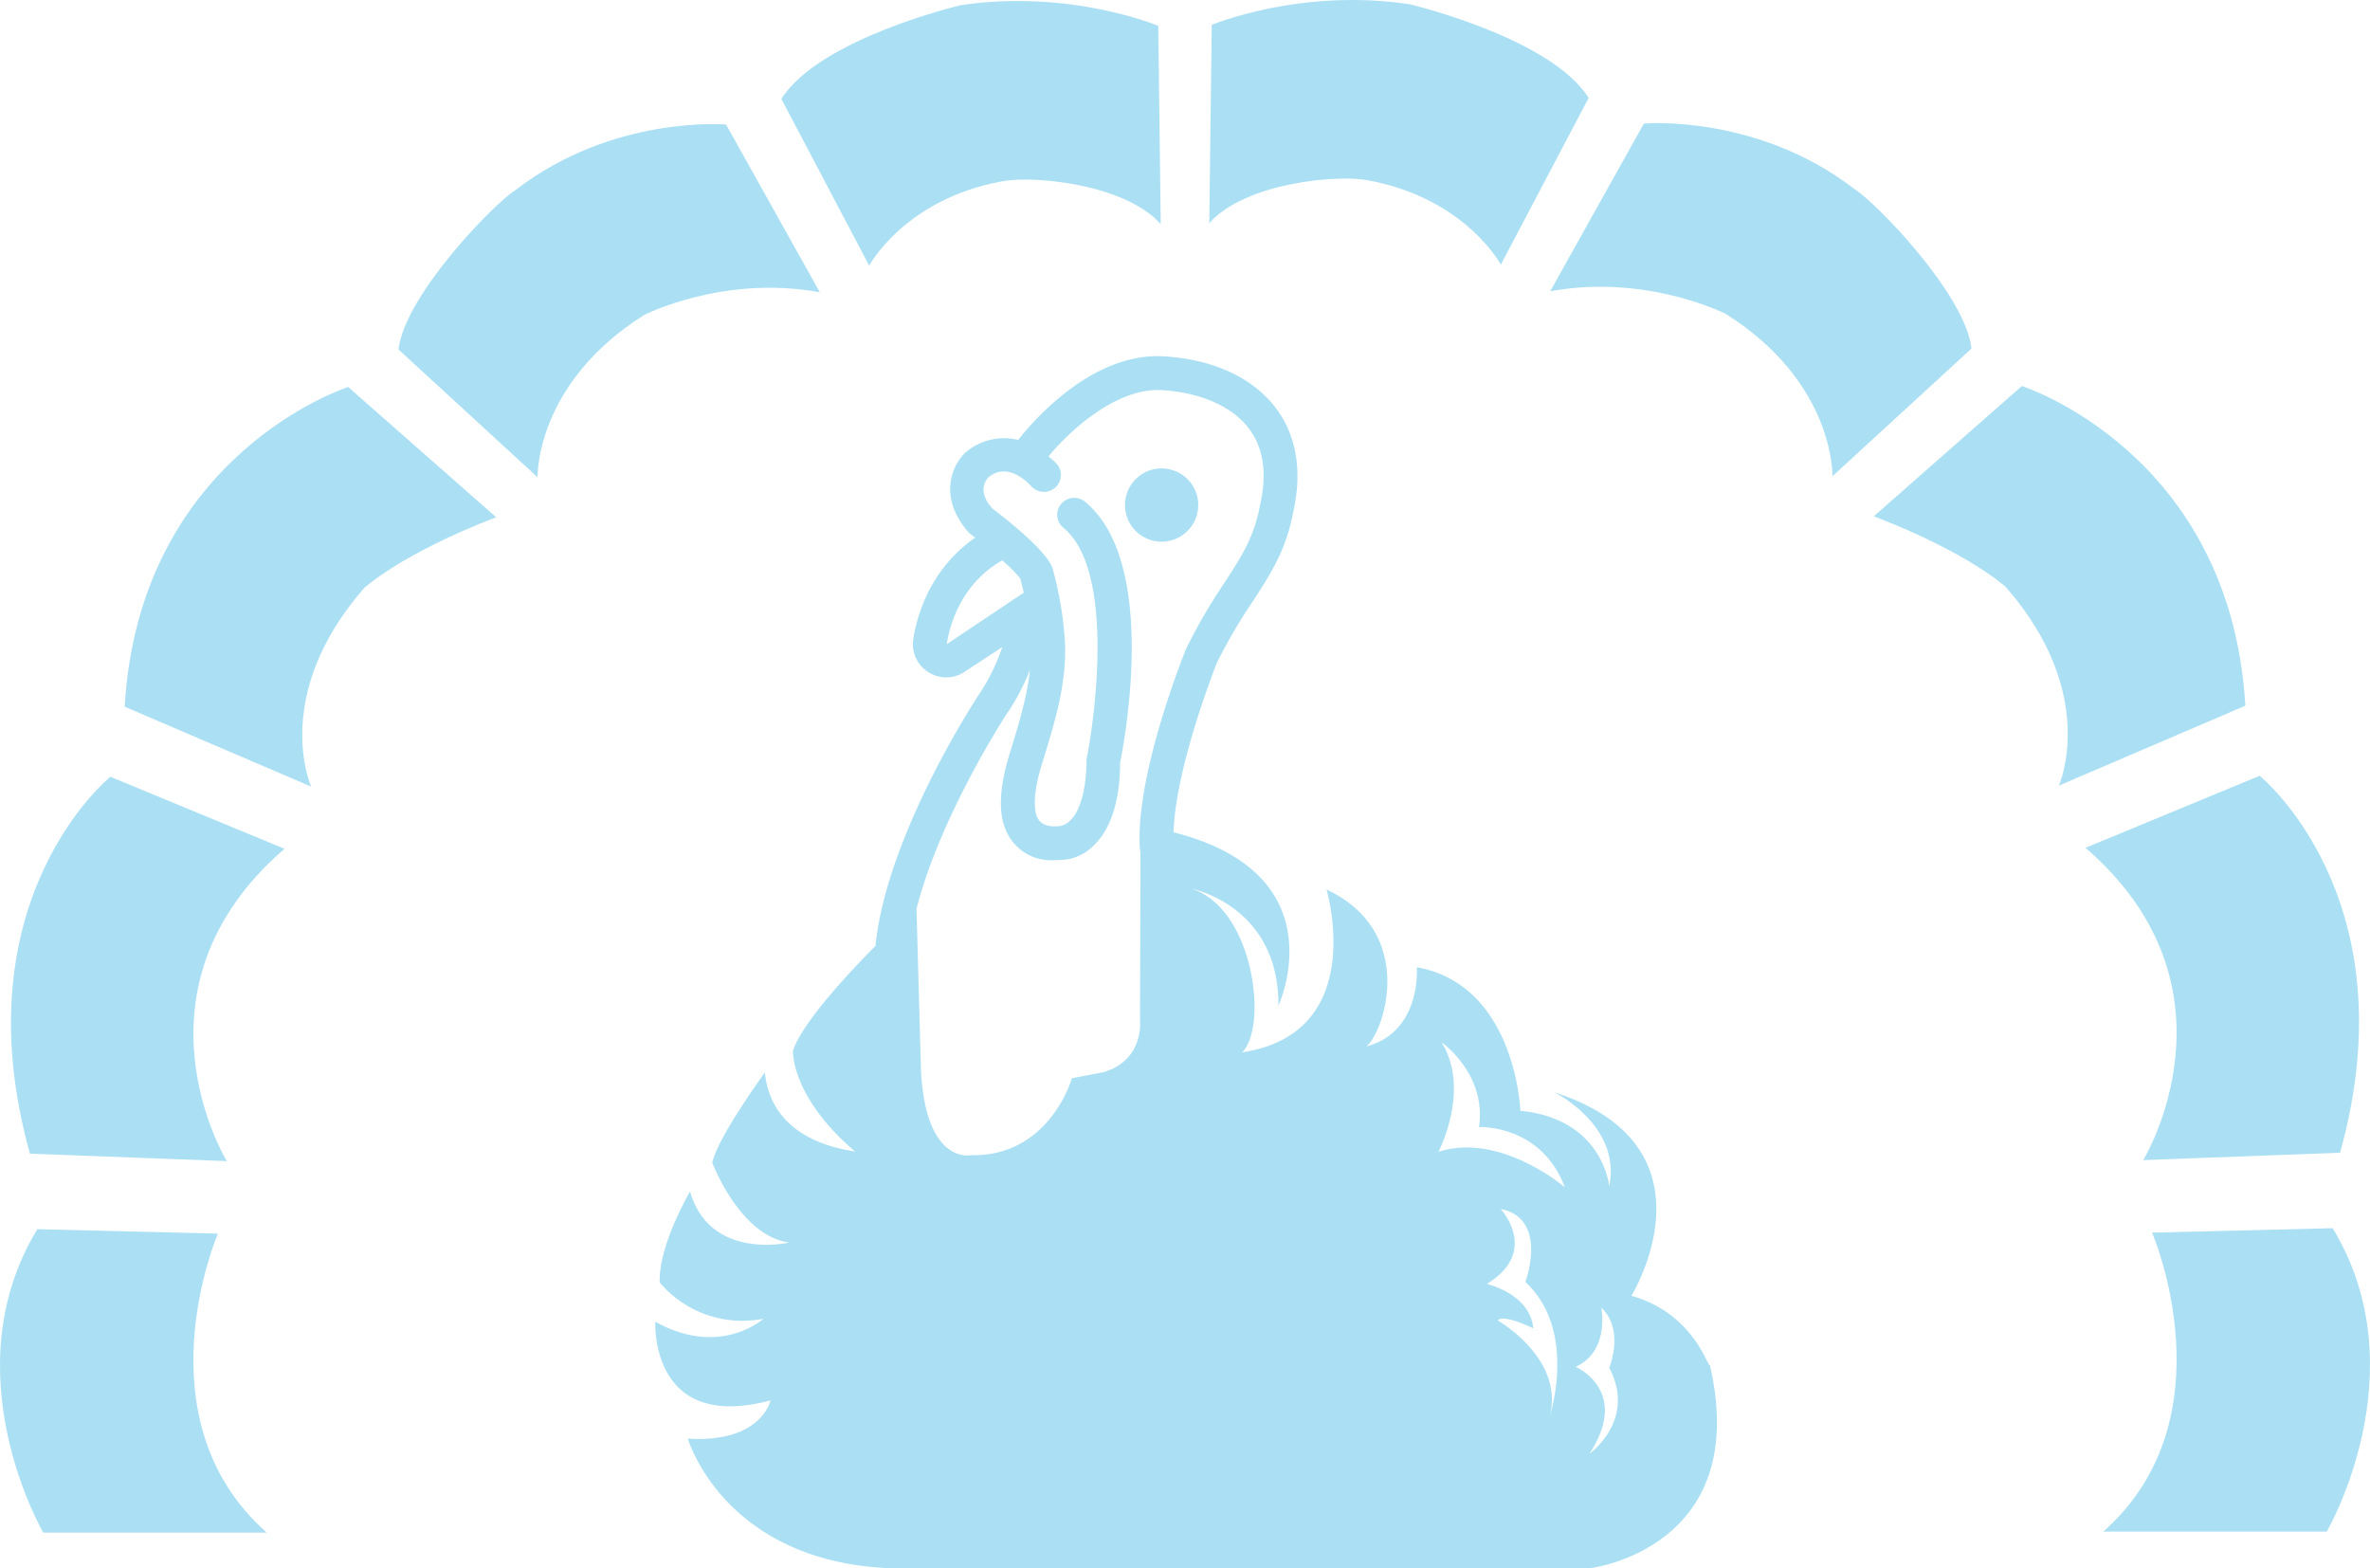
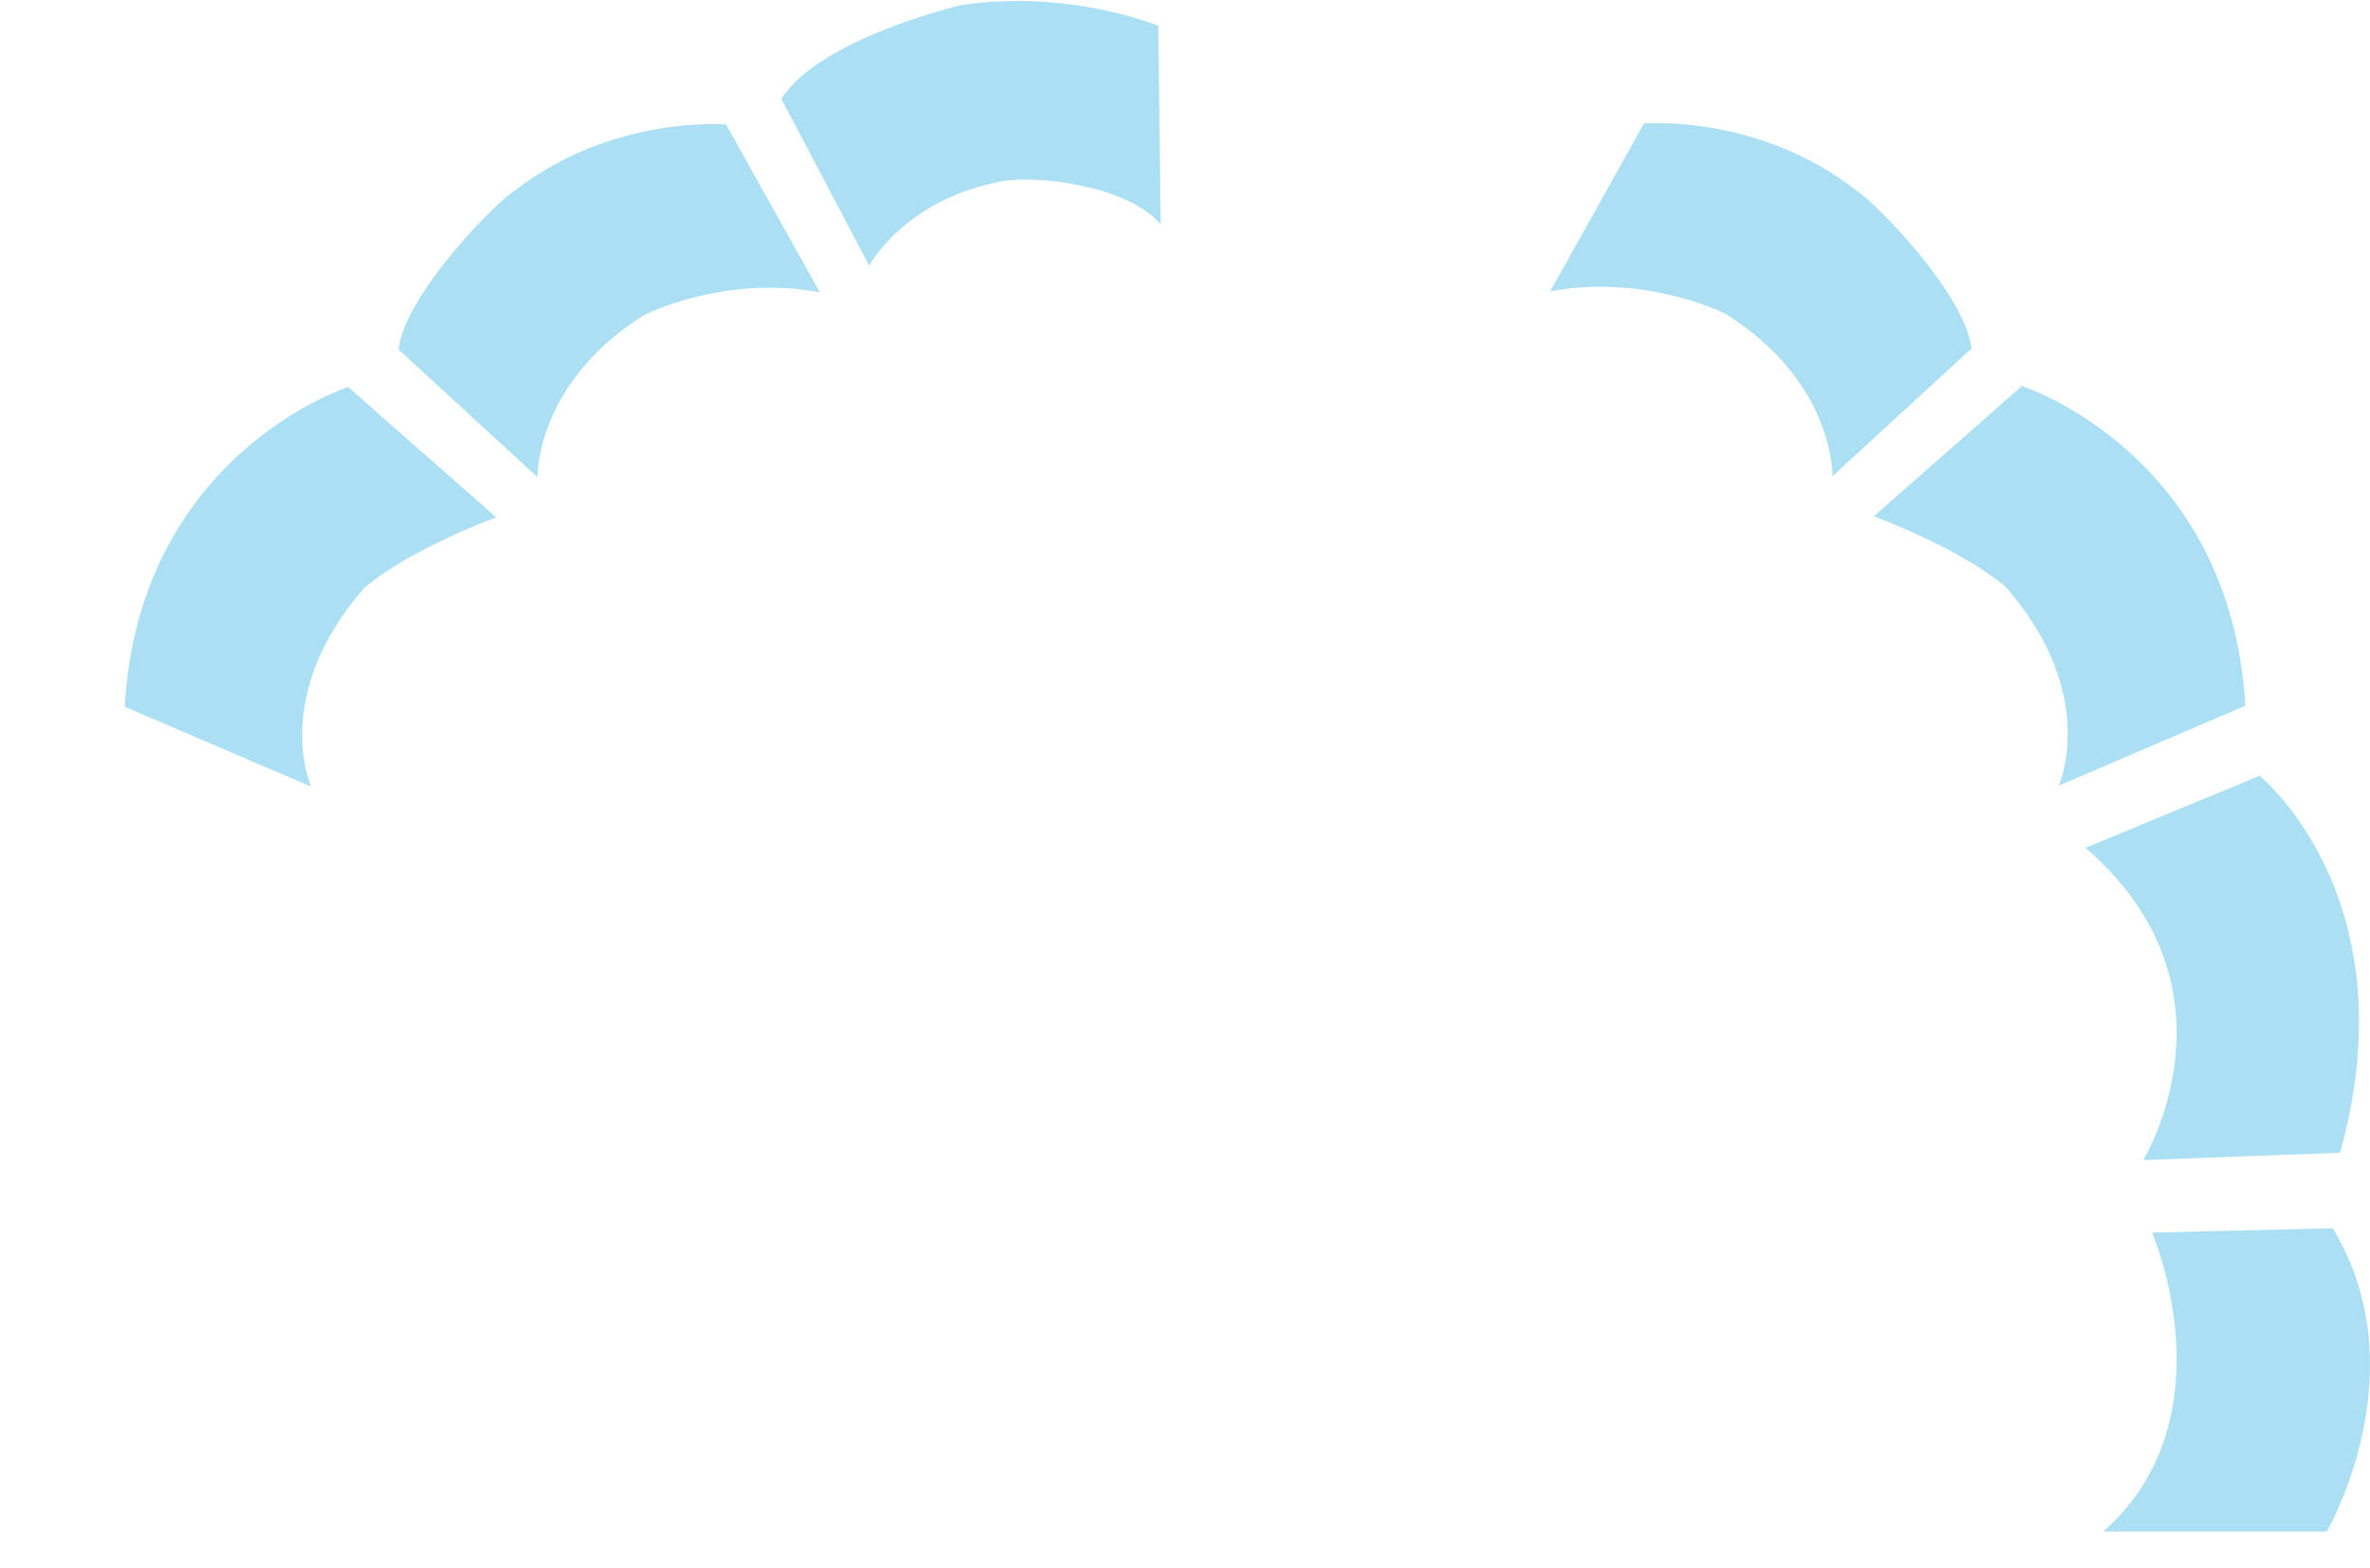
<svg xmlns="http://www.w3.org/2000/svg" width="681" height="450.589" viewBox="0 0 681 450.589">
  <g id="Grupo_28" data-name="Grupo 28" transform="translate(-1099 -3544.612)" opacity="0.33">
-     <path id="Trazado_18" data-name="Trazado 18" d="M1432.779,3700.256a10.527,10.527,0,1,0-10.527-10.526A10.527,10.527,0,0,0,1432.779,3700.256Z" fill="#00a1dd" />
-     <path id="Trazado_19" data-name="Trazado 19" d="M1391.583,3671.021a17.1,17.1,0,0,0-15.126,3.573c-4.282,4.035-7.733,13.356.984,23.124.577.449,1.17.923,1.76,1.4-13.305,9.2-16.893,23.19-17.778,29.158a9.431,9.431,0,0,0,4.311,9.45,9.458,9.458,0,0,0,10.414-.071l10.841-7.087a57.421,57.421,0,0,1-6.867,13.865c-1.089,1.657-26.392,40.388-29.557,71.959-7.491,7.557-21.078,22.037-23.721,30.171,0,0-.639,13.185,17.862,28.921-6.446-1.012-24.029-4.466-25.943-22.753.476-.522-13.4,18.287-15.1,25.943,0,0,7.868,21.052,22.116,22.966,0,0-22.753,5.316-28.495-14.672,0,0-9.144,15.524-8.719,26.156a31.1,31.1,0,0,0,29.772,10.419s-12.334,11.272-31.048.85c0,0-1.7,31.9,33.1,22.613,0,0-2.481,12.262-23.746,10.986,0,0,10.136,34.946,57.487,37.214h201.875s46.5-5.67,34.308-58.407c-.426,1.417-4.253-14.744-22.542-19.848,0,0,26.369-42.742-22.115-58.479,0,0,19.352,9.569,15.736,27.007,0,0-1.7-19.352-25.518-21.69,0,0-1.276-36.151-29.77-41.255,0,0,1.488,18.5-14.461,22.754,5.317-4.466,14.461-32.961-11.484-45.082,0,0,12.334,41.254-24.241,46.783,7.442-7.229,3.507-41.148-14.461-46.995,0,0,25.093,4.89,24.88,33.6,0,0,17.6-37.721-30.135-49.837.643-19.23,12.463-48.647,12.467-48.692a151,151,0,0,1,10.215-17.516c5.186-7.956,9.668-14.825,11.7-25.771,2.671-11.7.969-22.012-4.92-29.837-6.655-8.841-18.177-14.15-32.441-14.948C1411.512,3645.807,1393.724,3668.226,1391.583,3671.021Zm152.8,280.232c3.97-16.443-15.027-27.219-15.027-27.219,1.7-1.984,10.208,2.269,10.208,2.269-.851-9.924-13.327-12.76-13.327-12.76,15.311-9.355,3.97-21.548,3.97-21.548,13.893,2.836,7.088,20.982,7.088,20.982C1552.323,3926.869,1544.384,3951.253,1544.384,3951.253Zm14.744-30.9c6.8,6.52,2.268,17.295,2.268,17.295,7.939,15.027-5.67,24.667-5.67,24.667,11.908-18.146-3.97-24.951-3.97-24.951C1561.68,3932.823,1559.128,3920.349,1559.128,3920.349Zm-45.932-76.271s13.042,9.073,10.773,24.384c0,0,17.863-.851,24.668,17.3,0,0-18.429-15.878-36.292-10.209C1512.345,3875.549,1521.7,3857.687,1513.2,3844.078ZM1371.052,3729.7c.739-4.974,3.812-17.123,15.912-24.062a36.857,36.857,0,0,1,5.193,5.2c.009.031.449,1.513,1.012,4.074Zm31.41-52a26.7,26.7,0,0,0-2.2-1.918c5.38-6.6,19.011-19.717,32.42-19.078,11.189.633,20.381,4.673,25.21,11.09,4.169,5.537,5.248,12.876,3.166,22-1.72,9.231-5.328,14.768-10.329,22.431a159,159,0,0,0-10.946,18.88c-.6,1.483-14.726,36.585-13.243,57.6a4.793,4.793,0,0,0,.162.606l-.128,48.531s1.276,11.482-10.633,14.884l-8.931,1.7s-6.379,22.54-28.92,22.114c0,0-13.184,2.979-14.461-24.665l-1.275-45.933-.046.007c6.748-26.776,25.708-55.807,25.859-56.041a63.409,63.409,0,0,0,6.778-12.794c-.805,7.469-3.023,14.95-5.418,22.737l-.495,1.6c-2.657,8.666-3.118,15.648-1.464,20.468a14.049,14.049,0,0,0,13.633,9.877c.532,0,1.088-.025,1.658-.08a13.7,13.7,0,0,0,10-3.77c5.267-4.744,7.99-13.2,7.99-24.2,1.2-5.861,11.109-57.757-10.138-75a4.866,4.866,0,1,0-6.132,7.558c14.146,11.485,9.659,51.173,6.636,66.427-.129,15.267-5.043,19.289-8.3,19.293-4.554.376-5.732-2.034-6.041-2.962-1.042-3.042-.519-8.279,1.468-14.758l.49-1.592c3.55-11.531,7.22-23.458,5.989-36.11a101.593,101.593,0,0,0-3.347-18.576c-1-3.4-7.072-9.455-17.392-17.368-4.173-4.74-2.015-7.9-1.007-8.928,1.254-1.1,5.841-4.169,12.325,2.668a4.868,4.868,0,1,0,7.063-6.7Z" fill="#00a1dd" />
-     <path id="Trazado_20" data-name="Trazado 20" d="M1175.65,3984.994c-37-32.748-14.036-85.911-14.036-85.911l-51.886-1.275c-25.093,41.253,1.7,87.186,1.7,87.186Z" fill="#00a1dd" />
-     <path id="Trazado_21" data-name="Trazado 21" d="M1164.166,3878.243s-30.2-49.334,16.587-89.738l-50.044-20.7s-43.522,35.159-23.107,108.31Z" fill="#00a1dd" />
    <path id="Trazado_22" data-name="Trazado 22" d="M1203.577,3713.652s10.349-9.782,37.994-20.413l-42.53-37.427s-59.968,19.139-64.221,91.865l53.588,22.966S1176.642,3744.557,1203.577,3713.652Z" fill="#00a1dd" />
    <path id="Trazado_23" data-name="Trazado 23" d="M1284.1,3635.114s22.682-11.625,50.469-6.522l-26.936-48.2s-32.464-2.835-60.534,18.854c-5.813,3.545-31.778,30.081-33.6,45.792l39.978,36.717S1252.628,3654.961,1284.1,3635.114Z" fill="#00a1dd" />
    <path id="Trazado_24" data-name="Trazado 24" d="M1387.023,3596.7c8.506-1.7,35.2.658,45.507,12.333l-.709-56.989s-25.234-10.633-56.706-5.955c0,0-40.545,9.5-51.6,26.936l25.234,47.917S1358.953,3601.8,1387.023,3596.7Z" fill="#00a1dd" />
    <path id="Trazado_25" data-name="Trazado 25" d="M1717.386,3898.8s22.966,53.162-14.035,85.91h64.22s26.794-45.932,1.7-87.187Z" fill="#00a1dd" />
    <path id="Trazado_26" data-name="Trazado 26" d="M1714.834,3877.959l56.565-2.125c20.415-73.152-23.108-108.31-23.108-108.31l-50.043,20.7C1745.03,3828.625,1714.834,3877.959,1714.834,3877.959Z" fill="#00a1dd" />
    <path id="Trazado_27" data-name="Trazado 27" d="M1675.423,3713.369c26.936,30.905,15.169,56.99,15.169,56.99l53.588-22.967c-4.253-72.725-64.22-91.864-64.22-91.864l-42.53,37.426C1665.074,3703.587,1675.423,3713.369,1675.423,3713.369Z" fill="#00a1dd" />
    <path id="Trazado_28" data-name="Trazado 28" d="M1594.9,3634.831c31.473,19.846,30.622,46.64,30.622,46.64l39.978-36.716c-1.821-15.711-27.786-42.247-33.6-45.792-28.069-21.69-60.534-18.854-60.534-18.854l-26.935,48.2C1572.217,3623.205,1594.9,3634.831,1594.9,3634.831Z" fill="#00a1dd" />
-     <path id="Trazado_29" data-name="Trazado 29" d="M1491.977,3596.412c28.07,5.1,38.277,24.242,38.277,24.242l25.234-47.917c-11.057-17.439-51.6-26.936-51.6-26.936-31.472-4.678-56.707,5.954-56.707,5.954l-.708,56.99C1456.775,3597.07,1483.471,3594.71,1491.977,3596.412Z" fill="#00a1dd" />
  </g>
</svg>